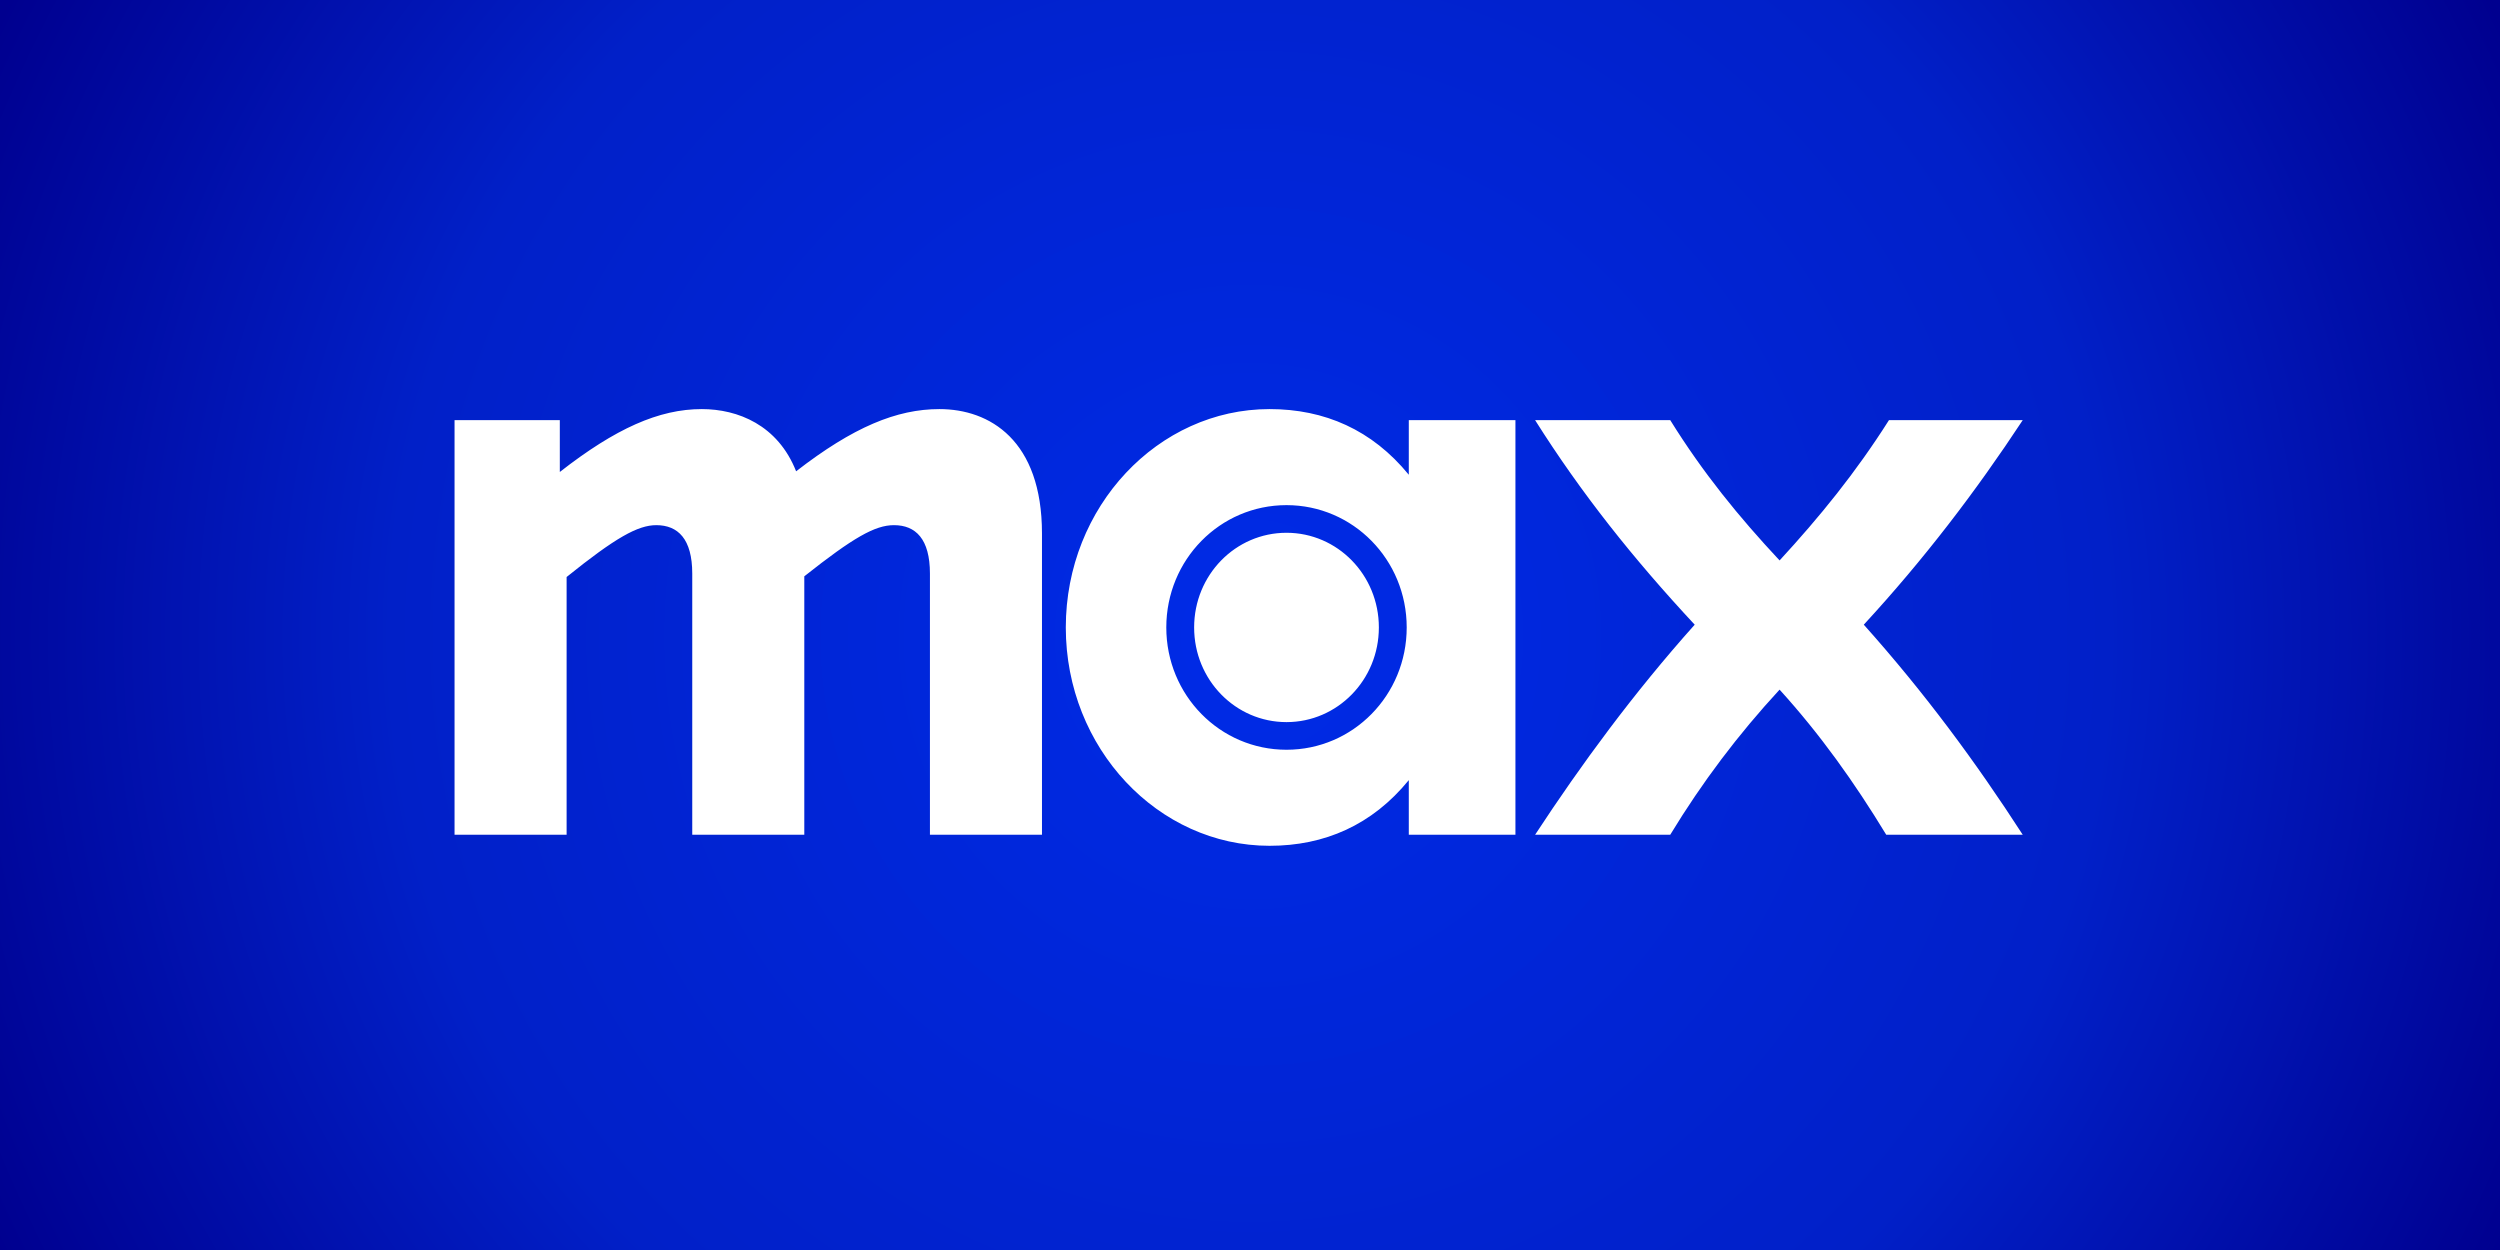
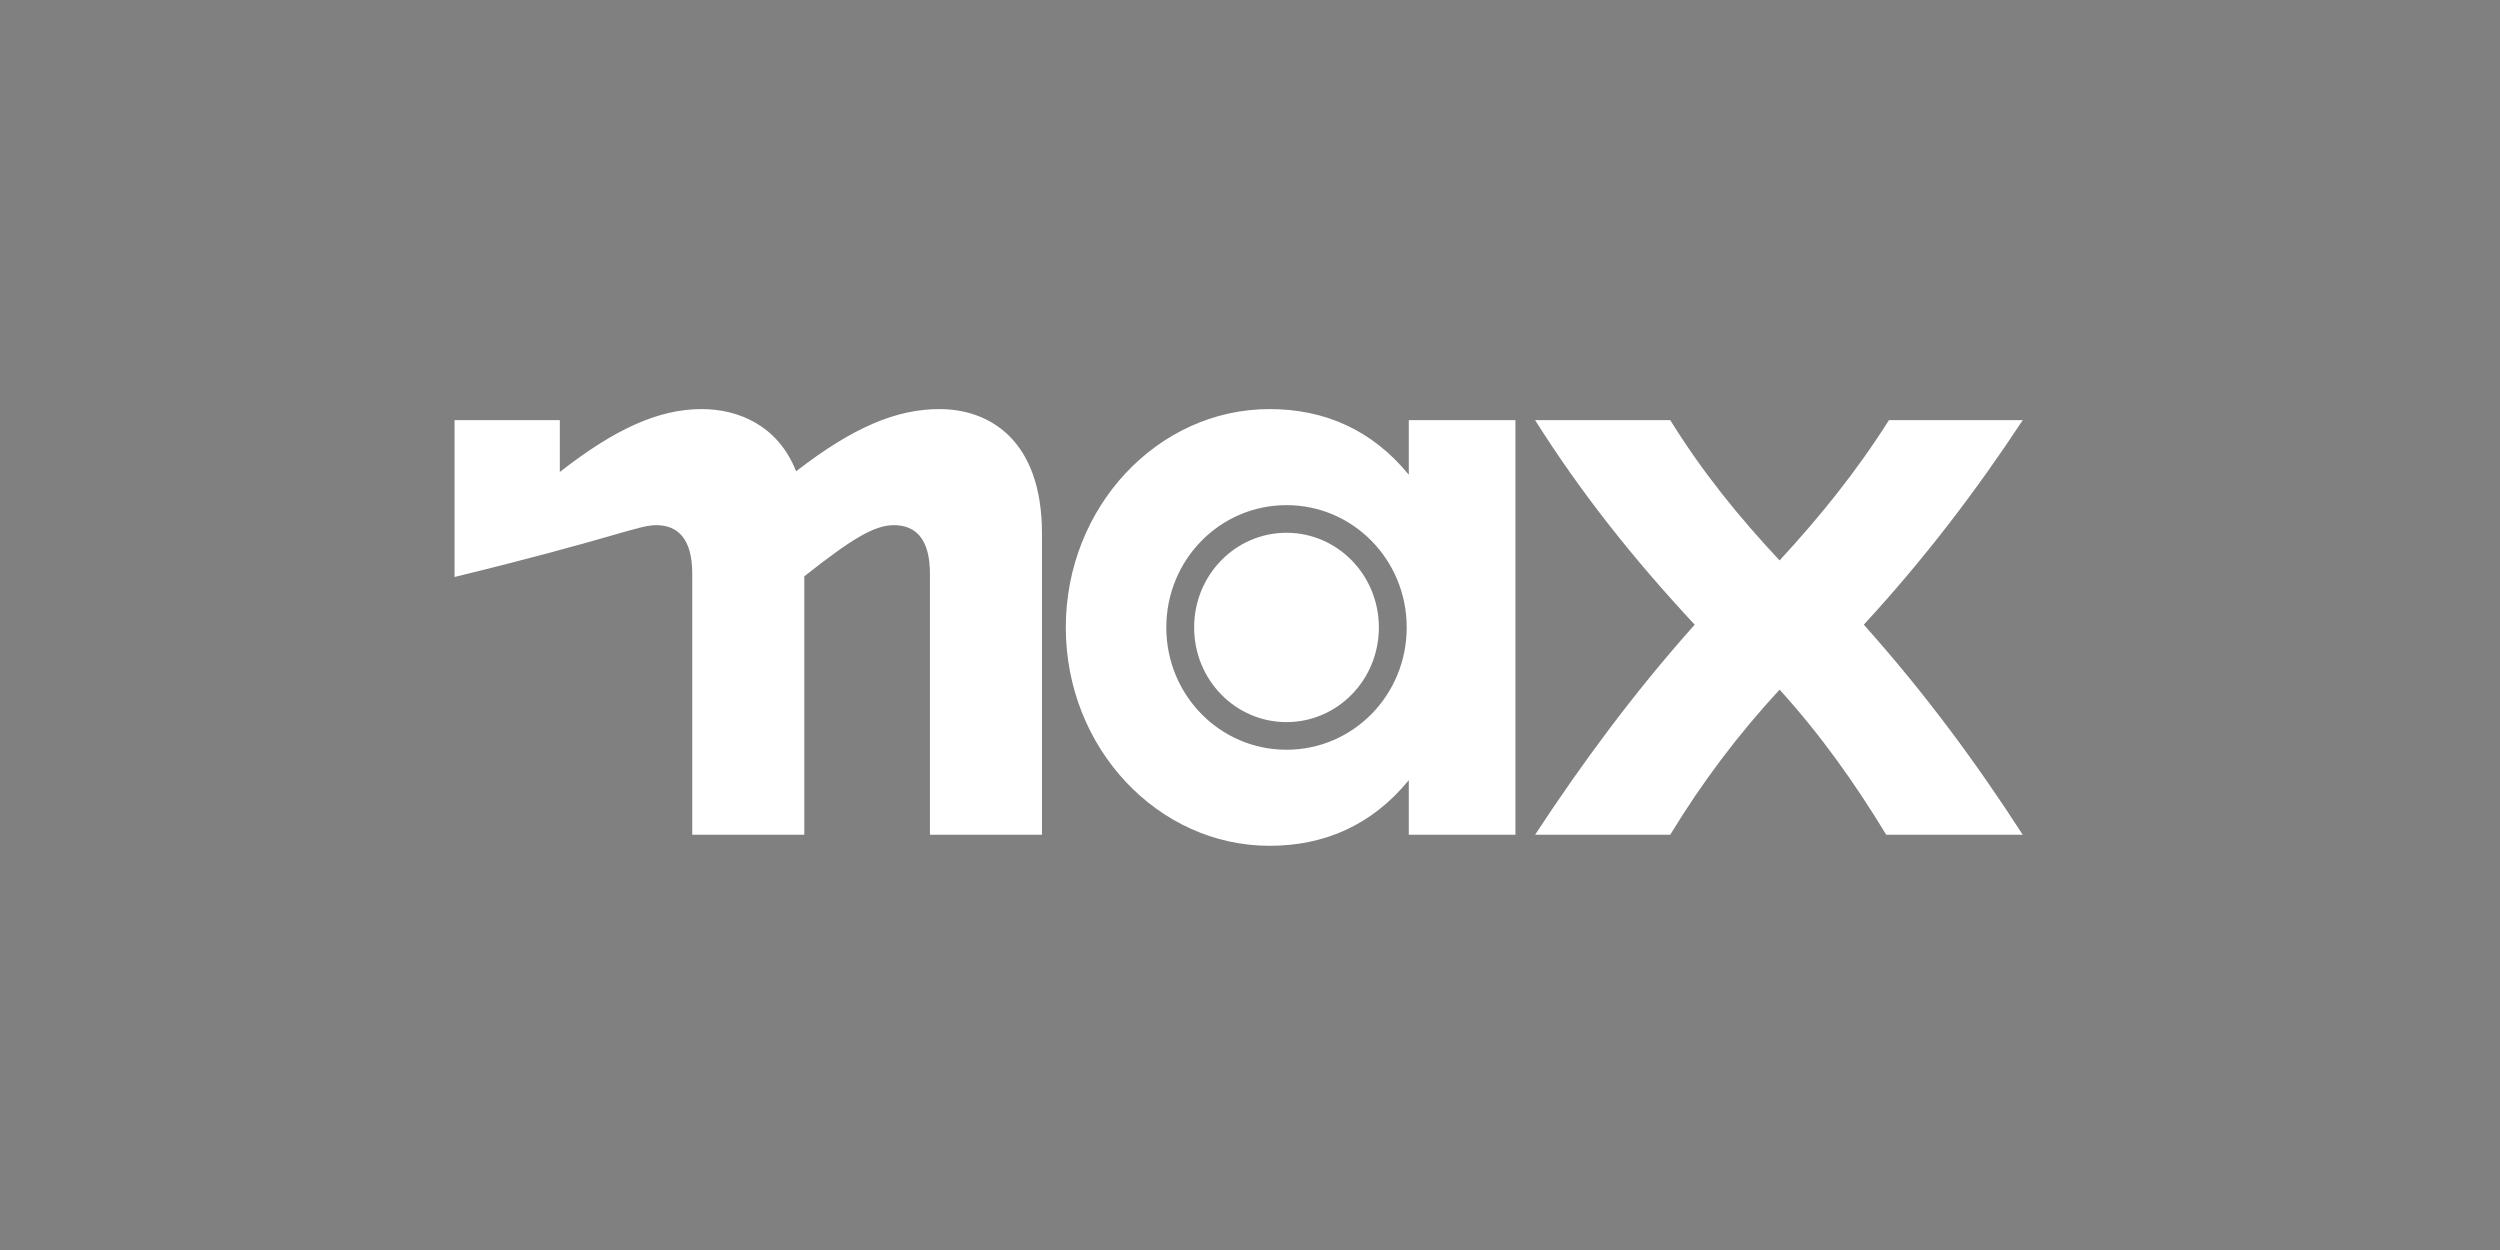
<svg xmlns="http://www.w3.org/2000/svg" width="110" height="55" viewBox="0 0 110 55" fill="none">
  <rect x="0" y="0" width="110" height="55" fill="#808080" stroke="none" />
-   <rect width="110" height="55" fill="url(#paint0_radial_262_6)" />
-   <path d="M30.878 18C28.995 18 27.083 18.852 24.632 20.767V18.487H20V36.728H24.931V25.388C27.083 23.655 28.068 23.107 28.876 23.107C29.831 23.107 30.459 23.716 30.459 25.236V36.728H35.389V25.358C37.541 23.655 38.498 23.107 39.334 23.107C40.291 23.107 40.917 23.716 40.917 25.236V36.728H45.847V23.473C45.847 19.368 43.546 18 41.335 18C39.452 18 37.54 18.791 35.029 20.737C34.224 18.698 32.461 18 30.878 18ZM55.859 18C50.959 18 46.895 22.287 46.895 27.608C46.895 32.928 50.959 37.215 55.859 37.215C58.28 37.215 60.372 36.304 61.987 34.326V36.728H66.679V18.487H61.987V20.889C60.372 18.911 58.28 18 55.859 18ZM67.545 18.487C69.577 21.709 71.878 24.598 74.567 27.486C71.878 30.496 69.577 33.628 67.545 36.728H73.491C74.895 34.418 76.478 32.32 78.302 30.344C80.095 32.32 81.589 34.418 82.994 36.728H89C86.938 33.537 84.697 30.496 82.007 27.486C84.667 24.598 86.938 21.619 89 18.487H83.114C81.65 20.797 80.066 22.743 78.302 24.659C76.51 22.743 74.926 20.797 73.491 18.487H67.545ZM56.606 22.226C59.534 22.226 61.895 24.628 61.895 27.608C61.895 30.587 59.534 32.989 56.606 32.989C53.678 32.989 51.317 30.588 51.317 27.608C51.317 24.627 53.678 22.226 56.606 22.226ZM56.606 23.442C54.364 23.442 52.542 25.297 52.542 27.608C52.542 29.918 54.364 31.773 56.606 31.773C58.847 31.773 60.67 29.918 60.67 27.608C60.67 25.297 58.847 23.442 56.606 23.442Z" fill="white" />
+   <path d="M30.878 18C28.995 18 27.083 18.852 24.632 20.767V18.487H20V36.728V25.388C27.083 23.655 28.068 23.107 28.876 23.107C29.831 23.107 30.459 23.716 30.459 25.236V36.728H35.389V25.358C37.541 23.655 38.498 23.107 39.334 23.107C40.291 23.107 40.917 23.716 40.917 25.236V36.728H45.847V23.473C45.847 19.368 43.546 18 41.335 18C39.452 18 37.54 18.791 35.029 20.737C34.224 18.698 32.461 18 30.878 18ZM55.859 18C50.959 18 46.895 22.287 46.895 27.608C46.895 32.928 50.959 37.215 55.859 37.215C58.28 37.215 60.372 36.304 61.987 34.326V36.728H66.679V18.487H61.987V20.889C60.372 18.911 58.28 18 55.859 18ZM67.545 18.487C69.577 21.709 71.878 24.598 74.567 27.486C71.878 30.496 69.577 33.628 67.545 36.728H73.491C74.895 34.418 76.478 32.32 78.302 30.344C80.095 32.32 81.589 34.418 82.994 36.728H89C86.938 33.537 84.697 30.496 82.007 27.486C84.667 24.598 86.938 21.619 89 18.487H83.114C81.65 20.797 80.066 22.743 78.302 24.659C76.51 22.743 74.926 20.797 73.491 18.487H67.545ZM56.606 22.226C59.534 22.226 61.895 24.628 61.895 27.608C61.895 30.587 59.534 32.989 56.606 32.989C53.678 32.989 51.317 30.588 51.317 27.608C51.317 24.627 53.678 22.226 56.606 22.226ZM56.606 23.442C54.364 23.442 52.542 25.297 52.542 27.608C52.542 29.918 54.364 31.773 56.606 31.773C58.847 31.773 60.67 29.918 60.67 27.608C60.67 25.297 58.847 23.442 56.606 23.442Z" fill="white" />
  <defs>
    <radialGradient id="paint0_radial_262_6" cx="0" cy="0" r="1" gradientUnits="userSpaceOnUse" gradientTransform="translate(55 28) scale(62)">
      <stop stop-color="#002BE7" />
      <stop offset="0.616" stop-color="#0120C8" />
      <stop offset="1" stop-color="#00008F" />
    </radialGradient>
  </defs>
</svg>